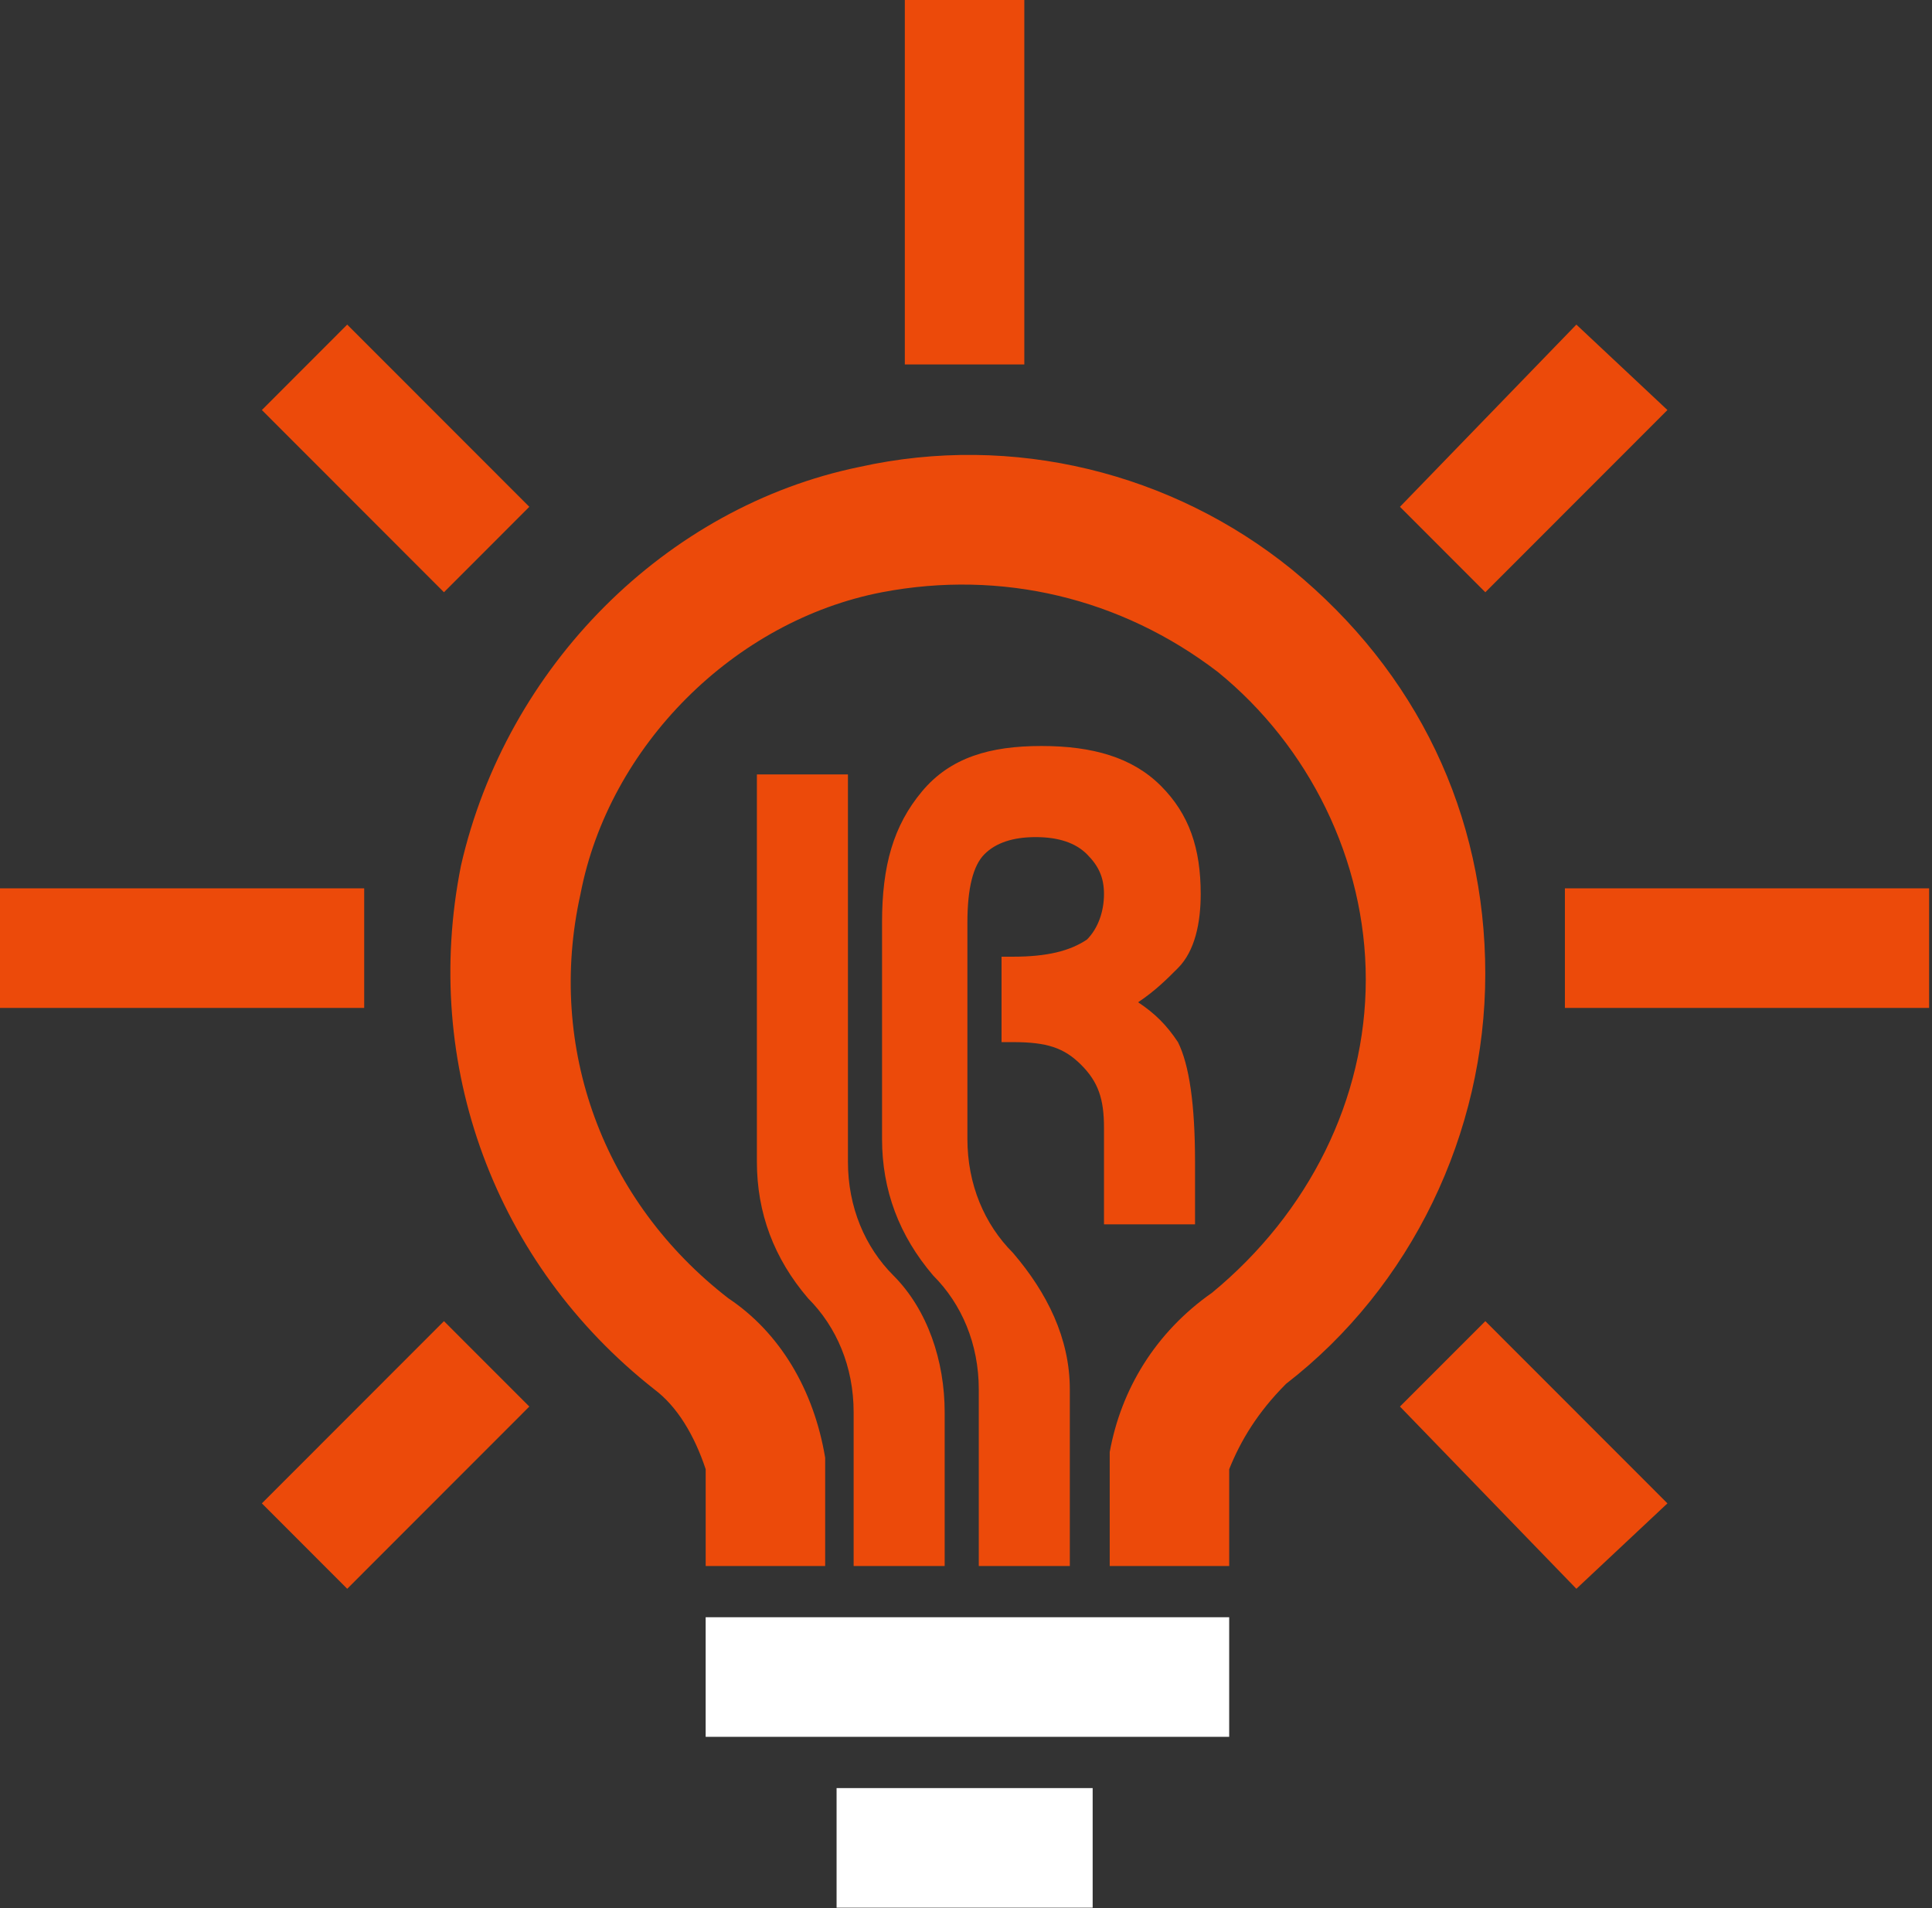
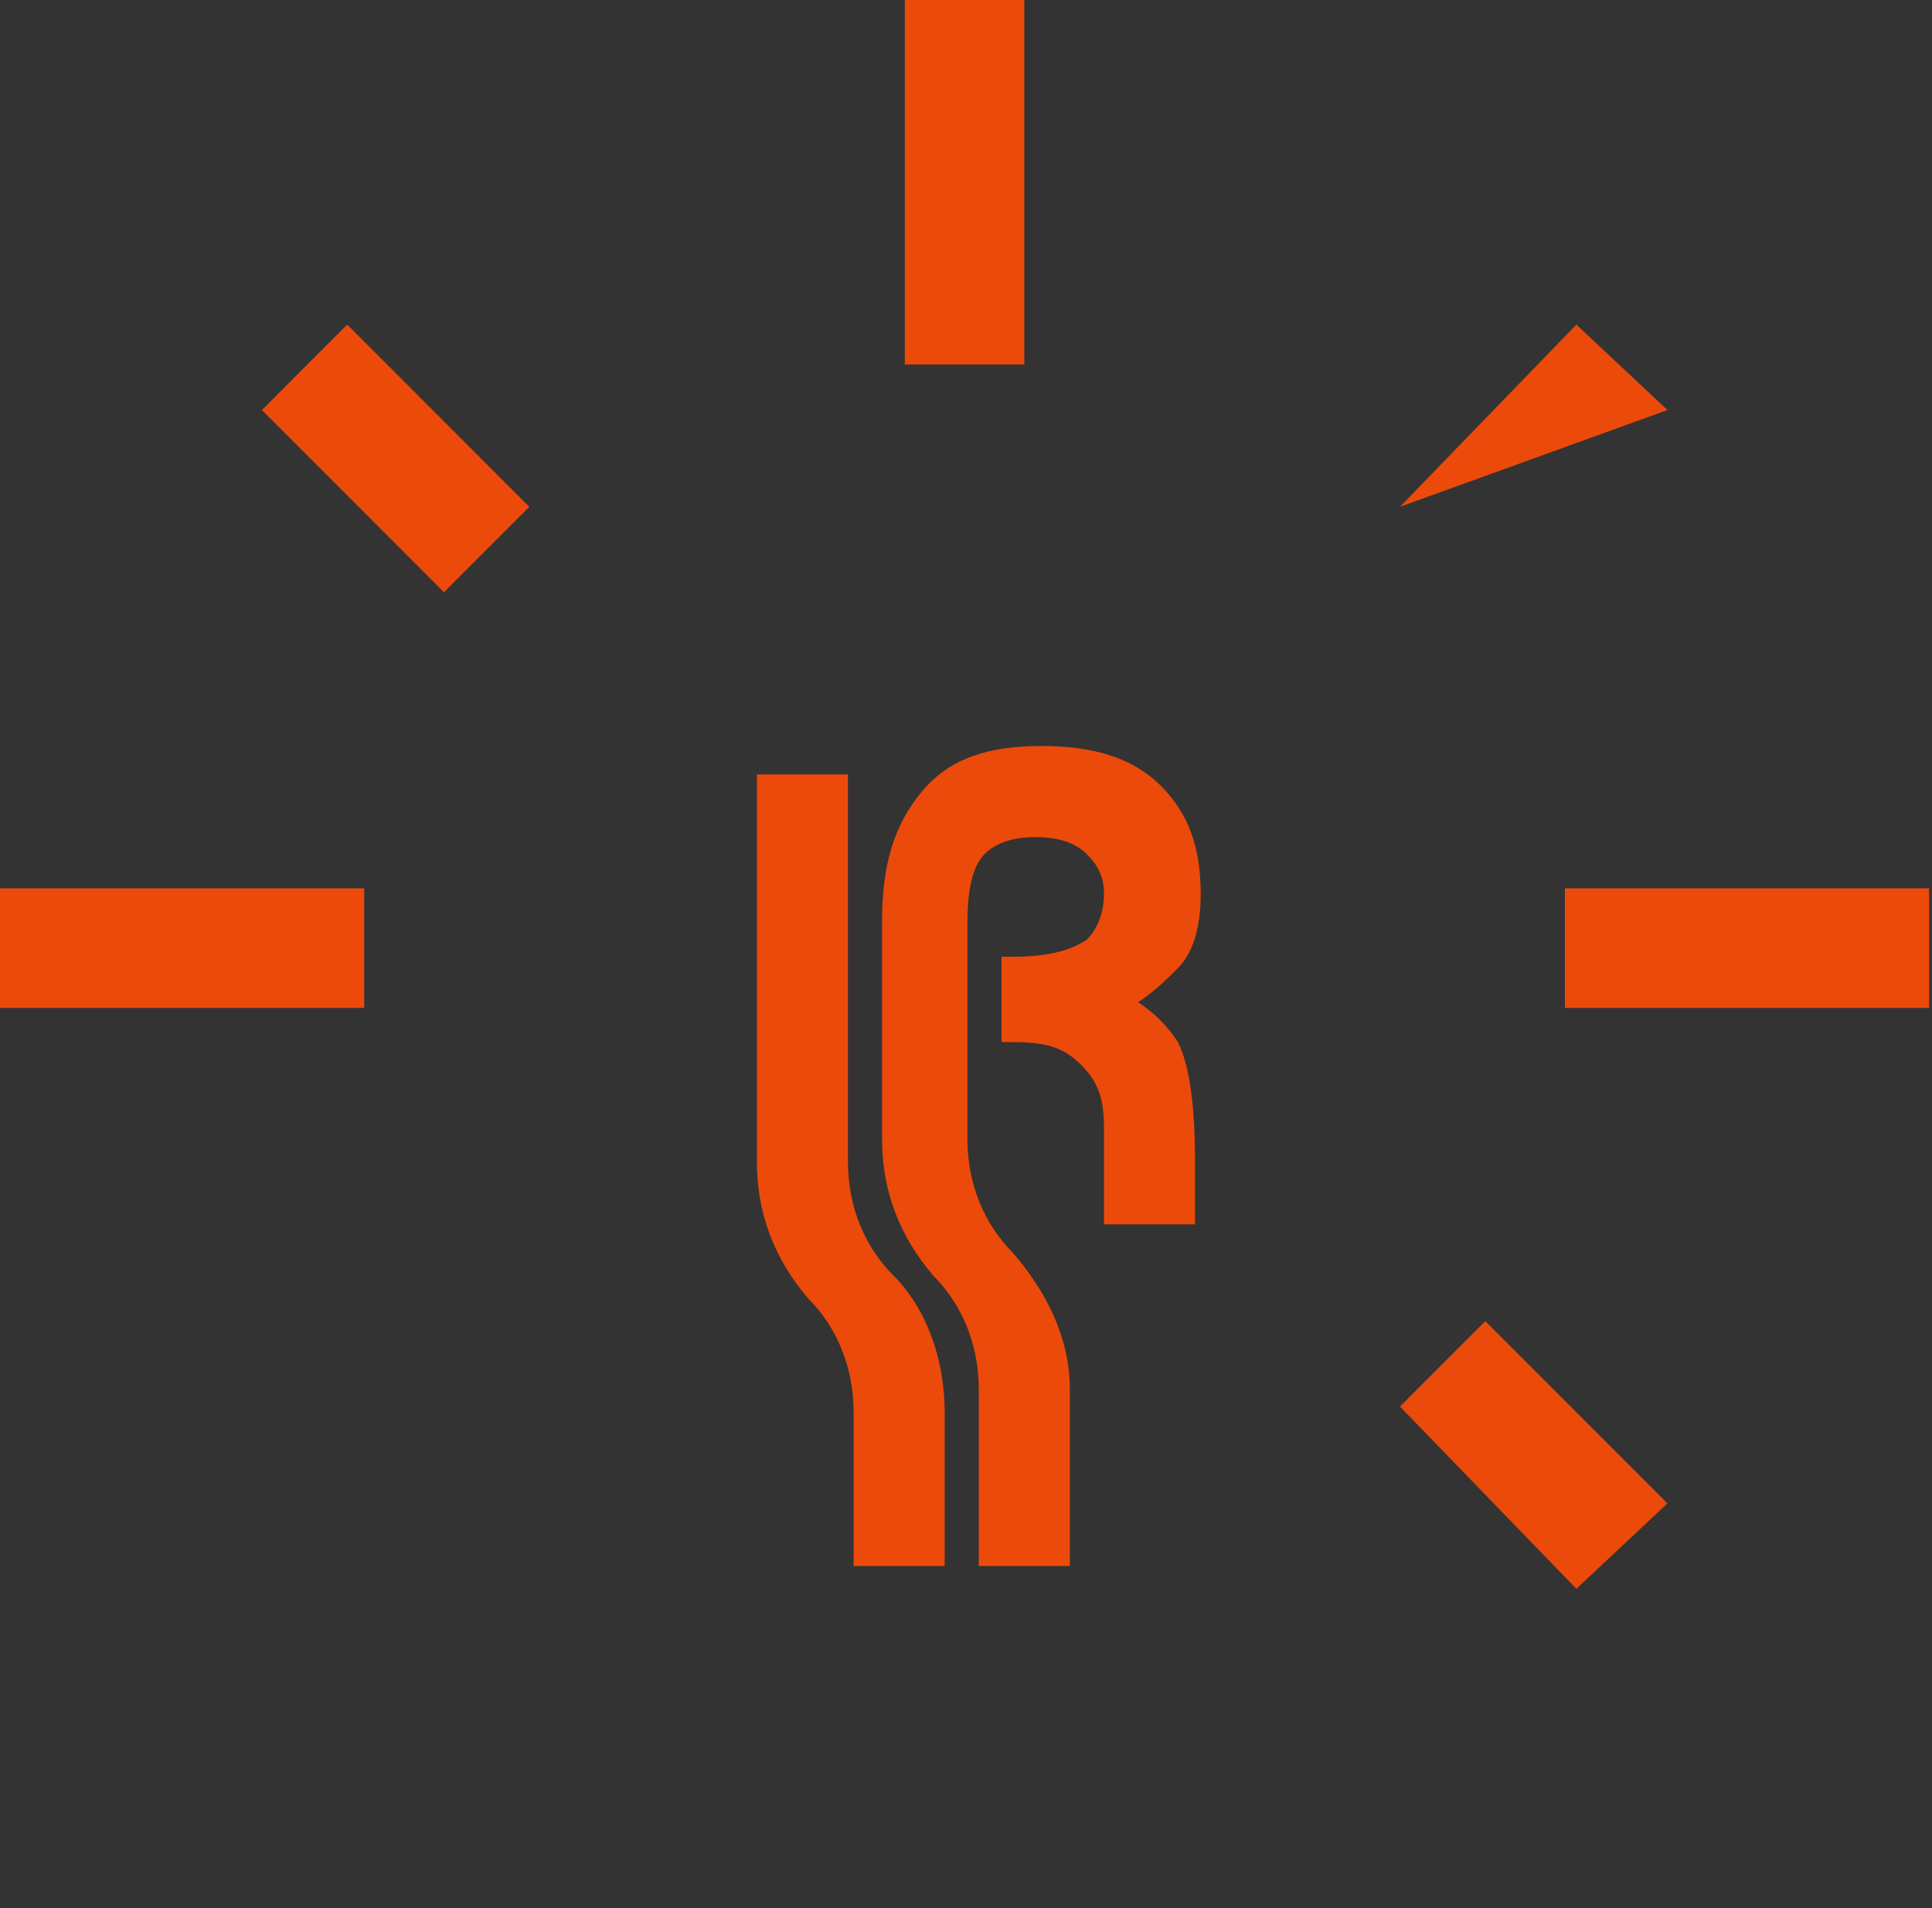
<svg xmlns="http://www.w3.org/2000/svg" width="81" height="80" viewBox="0 0 81 80" fill="none">
  <rect x="0" y="0" width="81" height="80" fill="#333333" stroke="none" />
-   <path d="M51.534 67.805H29.585V72.819H51.534V67.805Z" fill="white" />
  <path d="M42.945 0H37.935V15.28H42.945V0Z" fill="#EC4A0A" />
  <path d="M15.269 37.245H0V42.259H15.269V37.245Z" fill="#EC4A0A" />
  <path d="M80.879 37.245H65.609V42.259H80.879V37.245Z" fill="#EC4A0A" />
-   <path d="M45.81 74.968H35.074V79.982H45.81V74.968Z" fill="white" />
-   <path d="M10.979 63.031L18.613 55.391L22.192 58.972L14.557 66.612L10.979 63.031Z" fill="#EC4A0A" />
  <path d="M66.09 66.612L58.694 58.972L62.273 55.391L69.908 63.031L66.09 66.612Z" fill="#EC4A0A" />
-   <path d="M69.908 17.191L62.273 24.831L58.694 21.249L66.09 13.609L69.908 17.191Z" fill="#EC4A0A" />
+   <path d="M69.908 17.191L58.694 21.249L66.09 13.609L69.908 17.191Z" fill="#EC4A0A" />
  <path d="M14.557 13.609L22.192 21.249L18.613 24.831L10.979 17.191L14.557 13.609Z" fill="#EC4A0A" />
-   <path d="M29.586 65.657H34.596V61.598V61.12C34.119 58.255 32.687 55.868 30.54 54.435C25.291 50.377 22.905 43.93 24.337 37.484C25.53 31.276 30.779 26.024 36.982 24.83C41.992 23.875 47.002 25.069 51.058 28.173C54.875 31.276 57.261 36.052 57.261 41.065C57.261 46.079 54.875 50.854 50.819 54.197C48.434 55.868 47.002 58.255 46.525 60.882V61.12V65.657H51.535V61.598C52.012 60.404 52.728 59.211 53.921 58.017C59.17 53.958 62.271 47.512 62.271 40.827C62.271 34.142 59.408 28.173 54.16 23.875C49.149 19.816 42.469 18.145 36.028 19.578C27.916 21.249 21.235 27.934 19.327 36.29C17.657 44.647 20.758 53.003 27.439 58.255C28.393 58.972 29.109 60.166 29.586 61.598V65.657Z" fill="#EC4A0A" />
  <path d="M39.606 59.21V65.657H35.789V59.21C35.789 57.3 35.073 55.629 33.88 54.435C32.449 52.764 31.733 50.854 31.733 48.705V32.47H35.55V48.705C35.55 50.615 36.266 52.287 37.459 53.48C38.89 54.913 39.606 57.062 39.606 59.21Z" fill="#EC4A0A" />
  <path d="M49.386 43.692C49.863 44.647 50.102 46.318 50.102 48.706V51.332H46.285V47.273C46.285 46.079 46.046 45.363 45.33 44.647C44.614 43.931 43.899 43.692 42.467 43.692H41.99V40.111H42.467C43.899 40.111 44.853 39.872 45.569 39.394C46.046 38.917 46.285 38.2 46.285 37.484C46.285 36.768 46.046 36.291 45.569 35.813C45.092 35.336 44.376 35.097 43.422 35.097C42.467 35.097 41.752 35.336 41.274 35.813C40.797 36.291 40.559 37.245 40.559 38.678V47.751C40.559 49.661 41.274 51.332 42.467 52.526C43.899 54.197 44.853 56.107 44.853 58.256V65.657H41.036V58.256C41.036 56.346 40.32 54.674 39.127 53.481C37.696 51.809 36.98 49.899 36.98 47.751V38.678C36.98 36.291 37.457 34.619 38.65 33.187C39.843 31.754 41.513 31.277 43.66 31.277C45.807 31.277 47.477 31.754 48.67 32.948C49.863 34.142 50.34 35.574 50.34 37.484C50.34 38.678 50.102 39.872 49.386 40.588C48.909 41.066 48.432 41.543 47.716 42.021C48.432 42.498 48.909 42.976 49.386 43.692Z" fill="#EC4A0A" />
</svg>